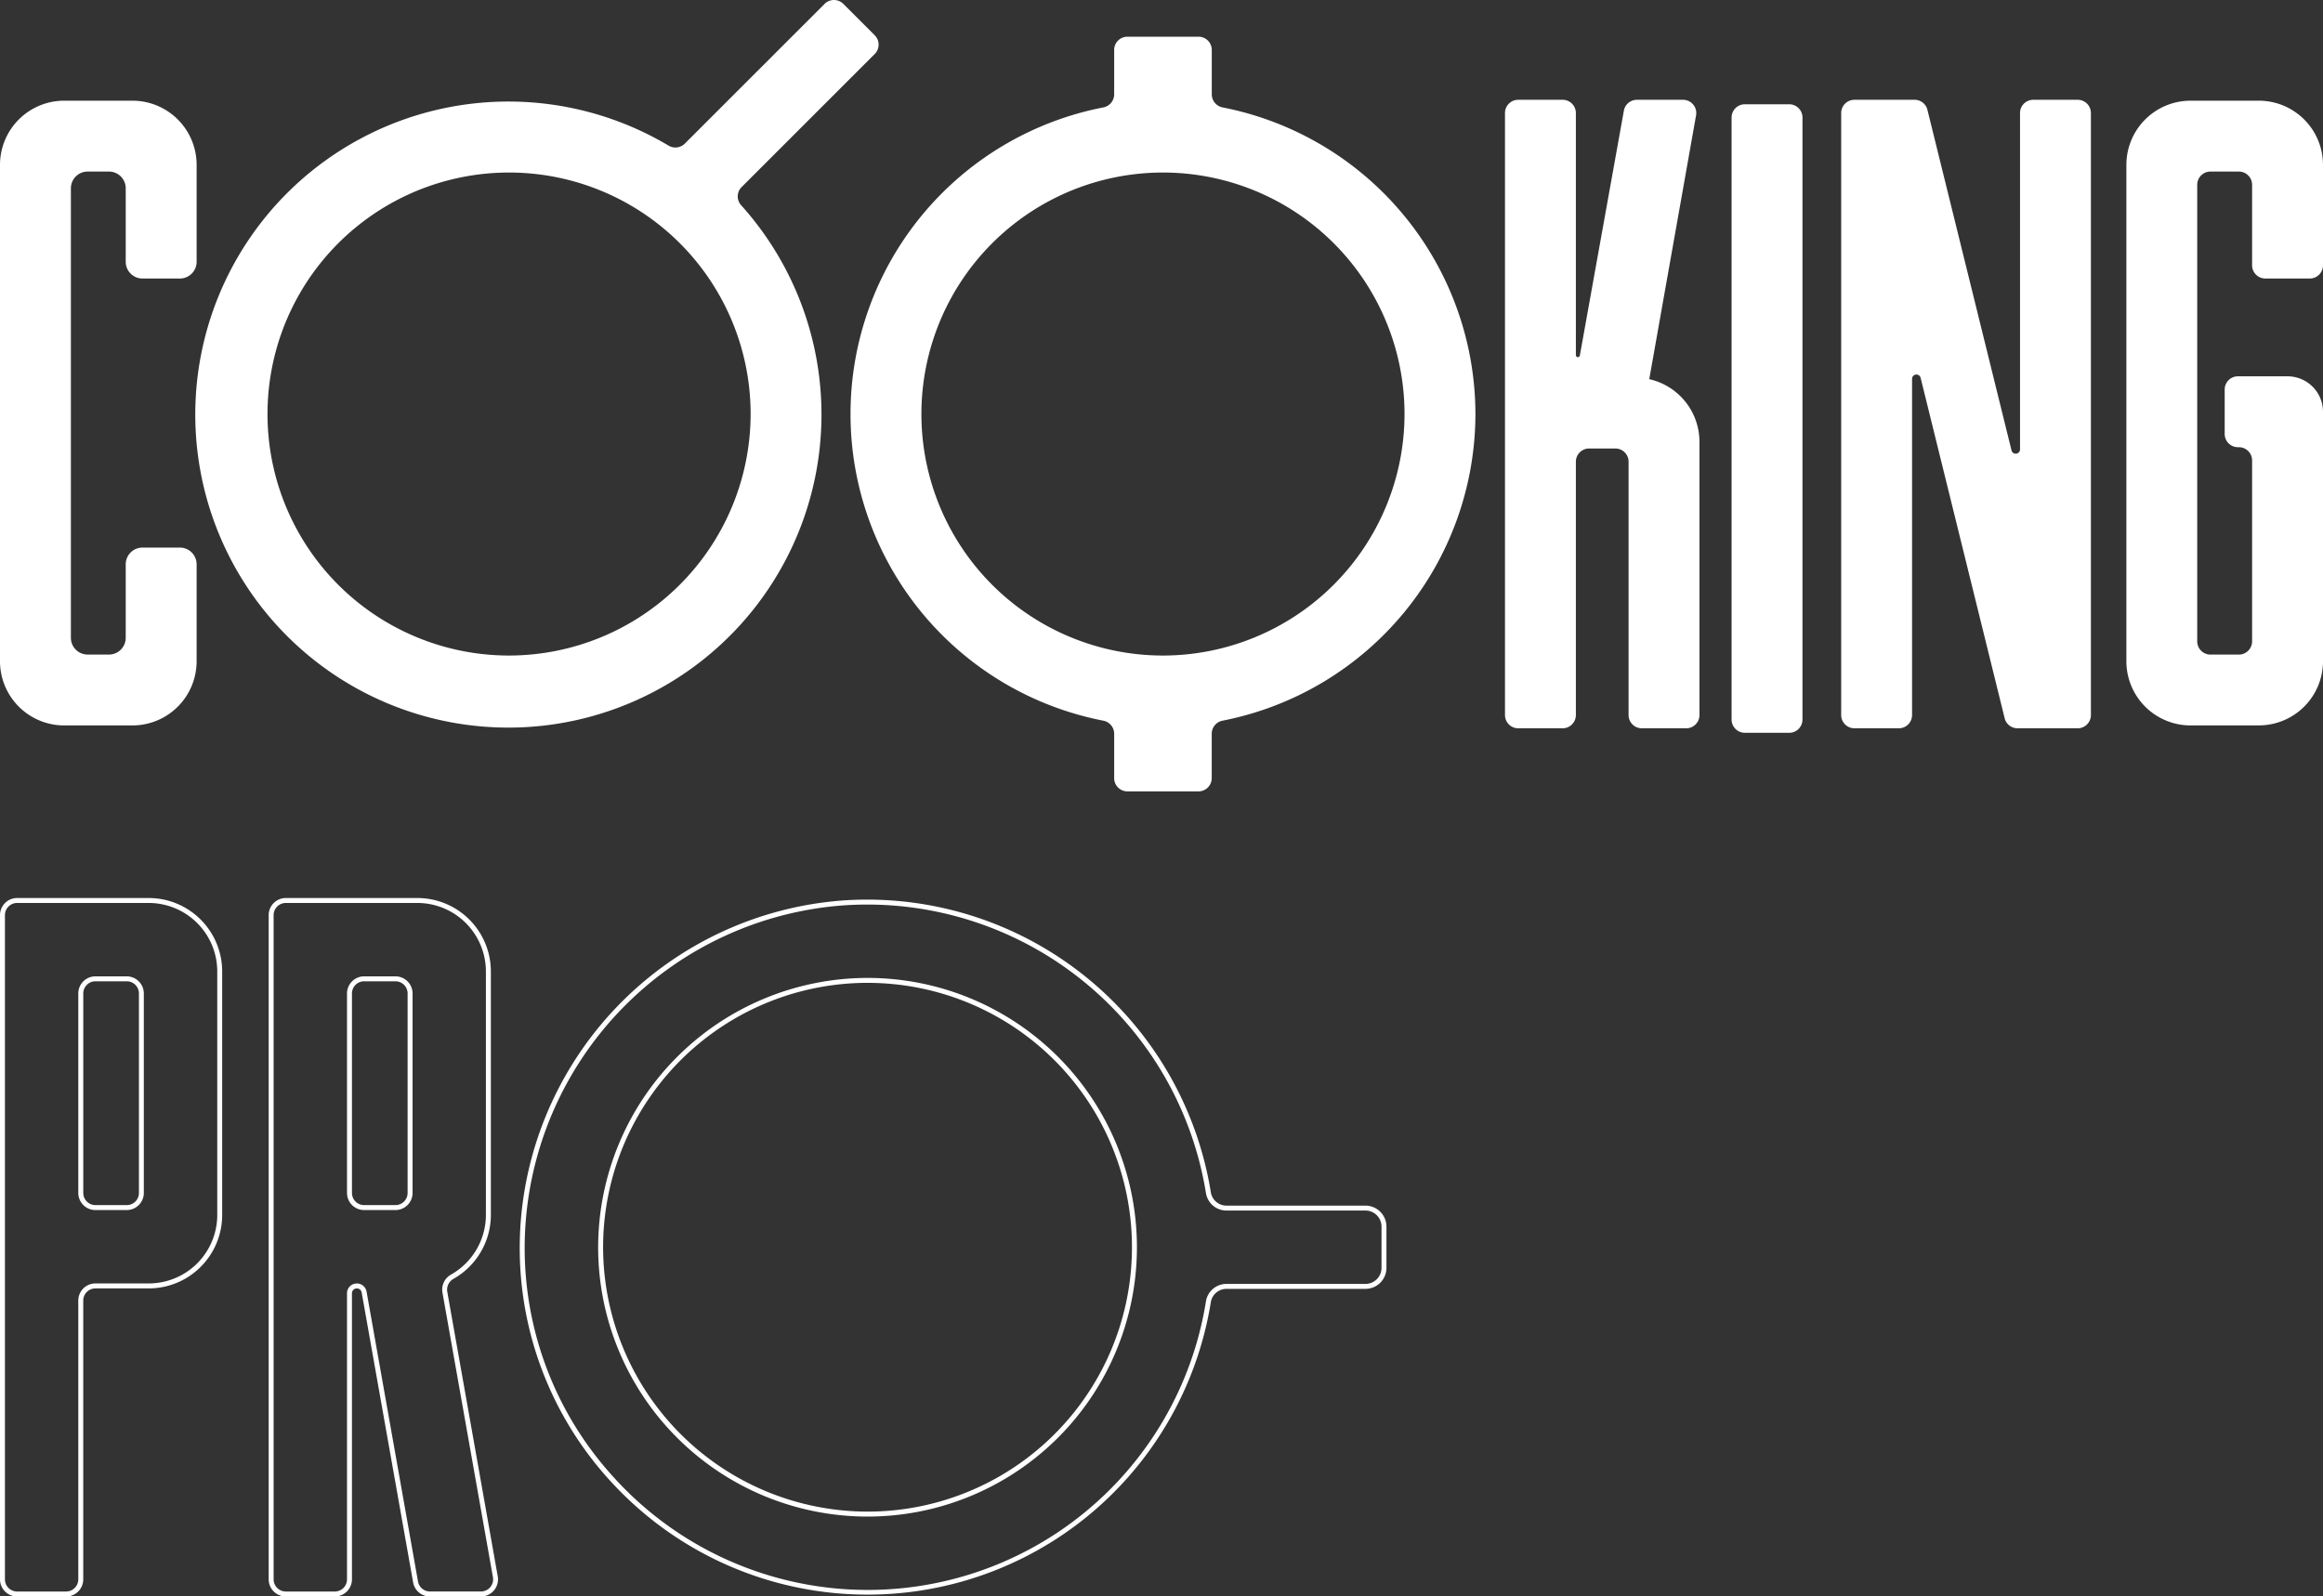
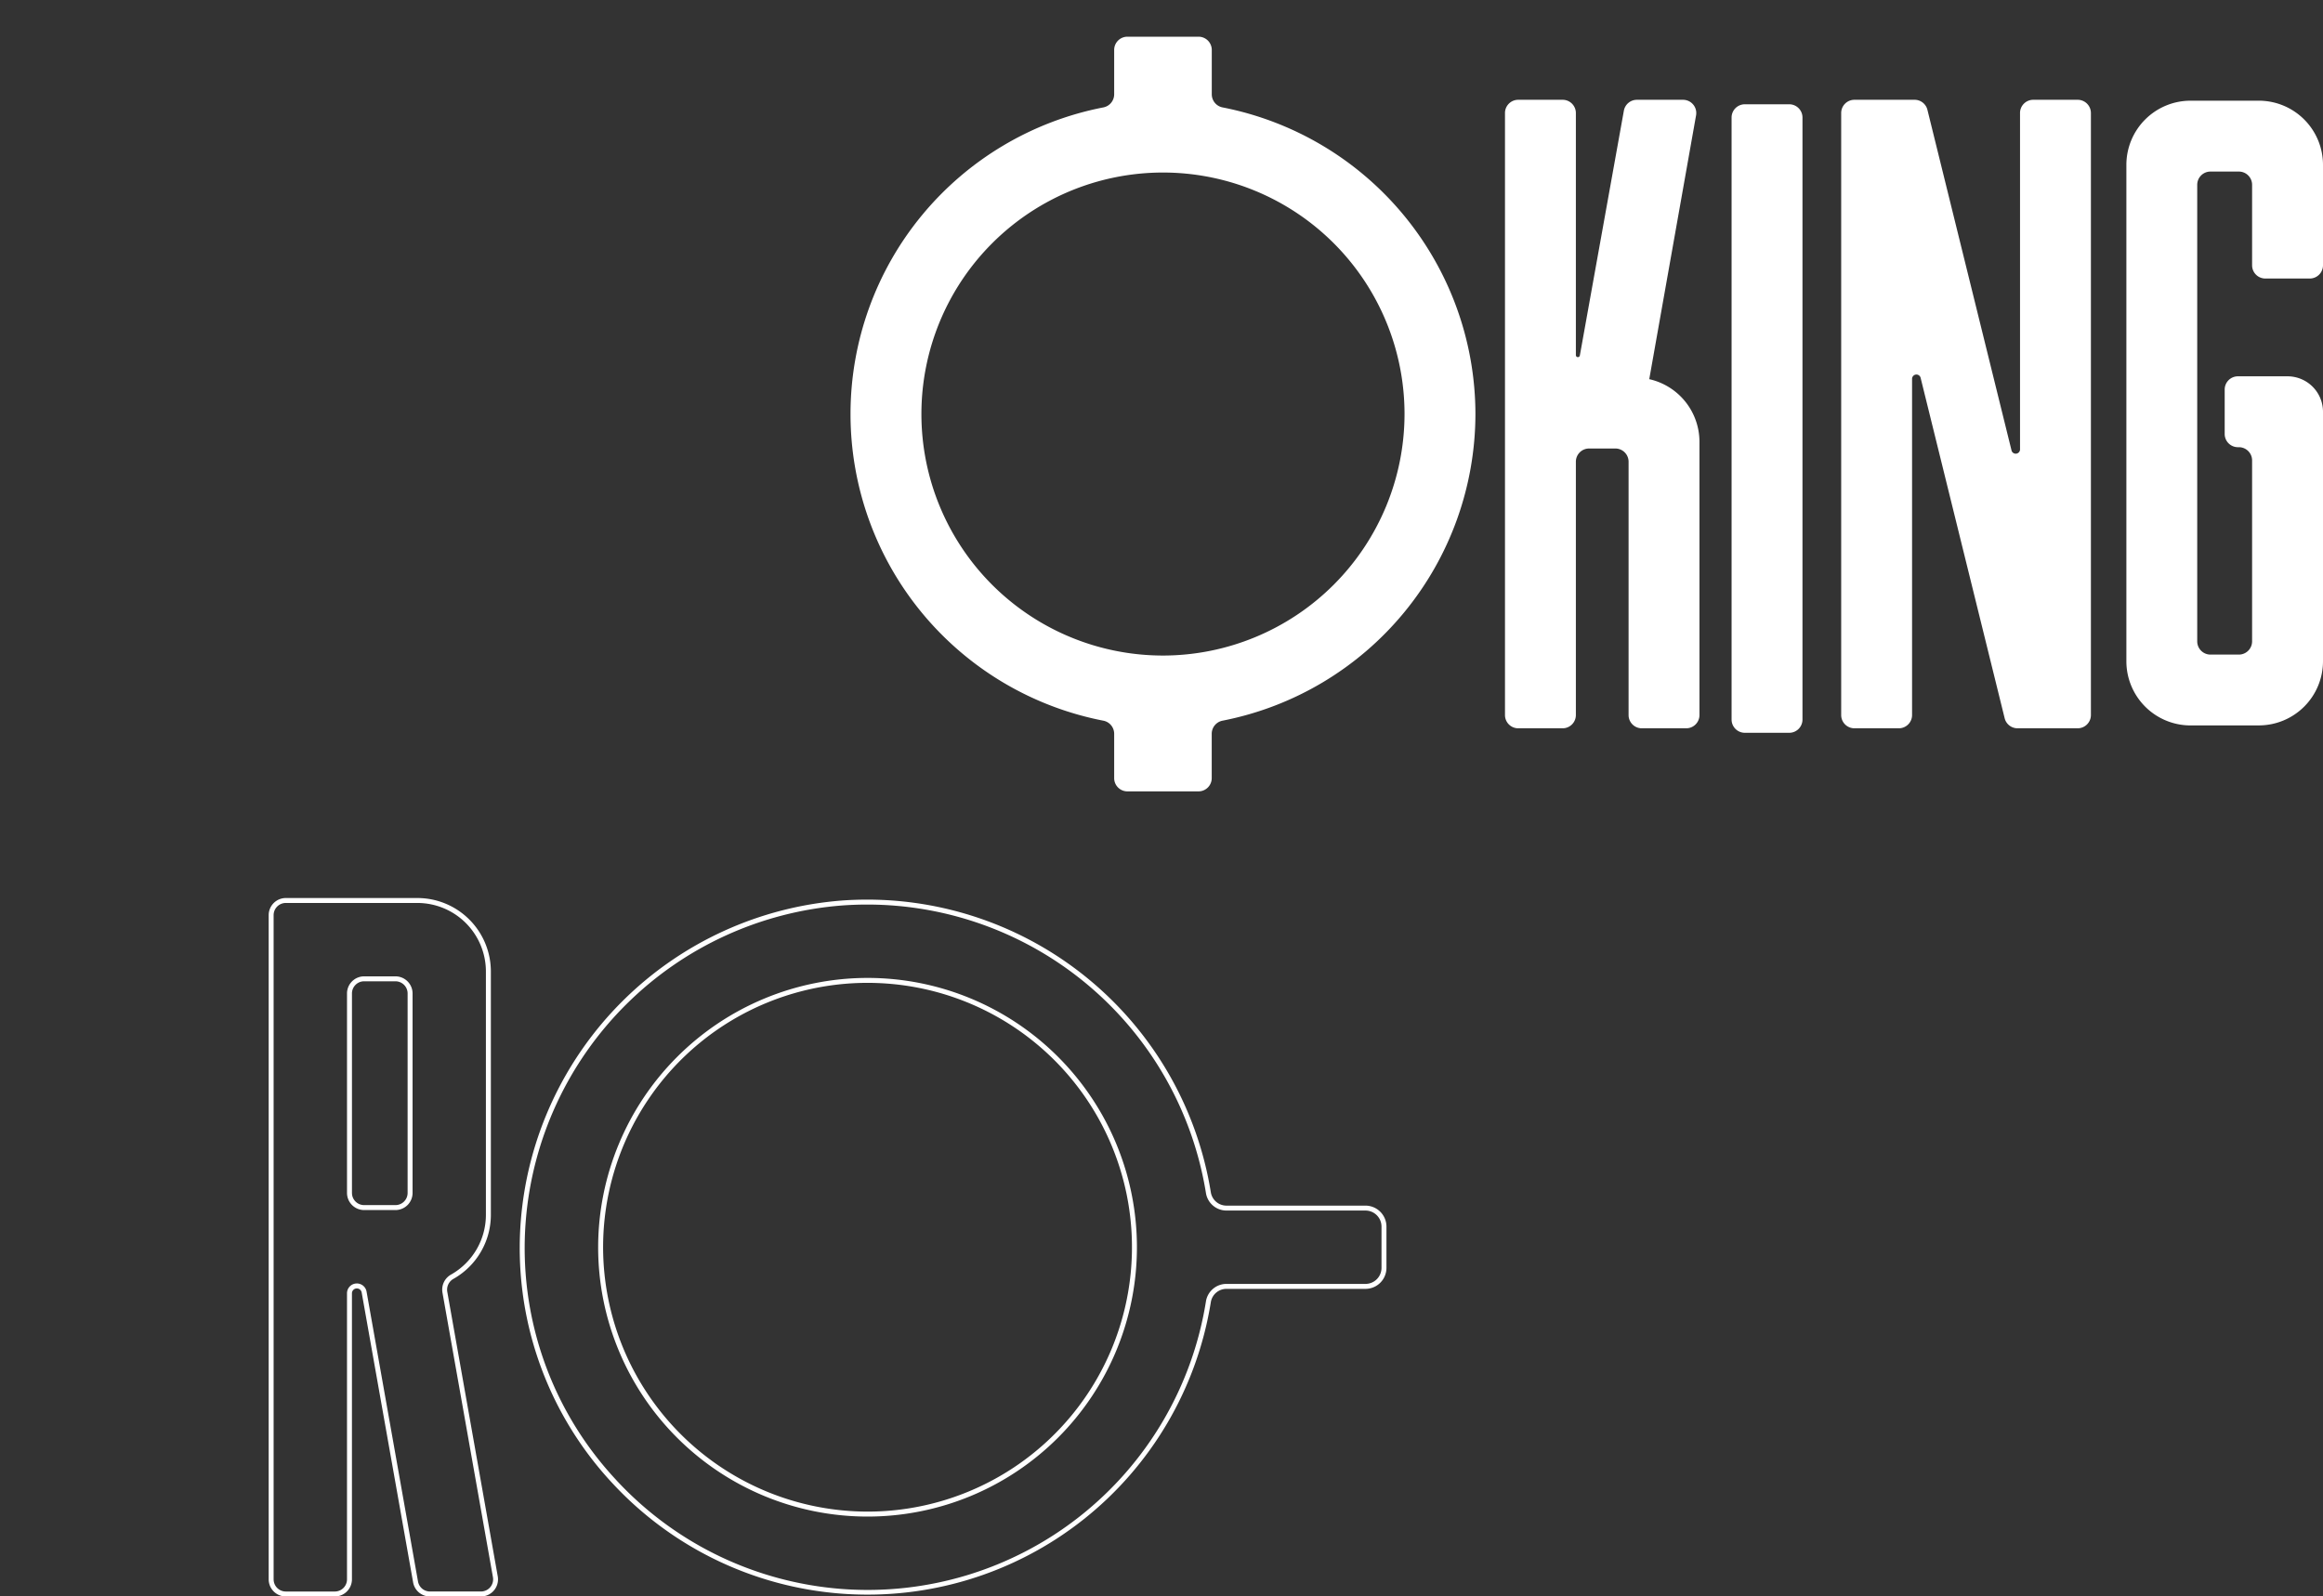
<svg xmlns="http://www.w3.org/2000/svg" width="270" height="185.597">
  <rect width="100%" height="100%" fill="#333333" stroke="none" />
  <defs>
    <clipPath id="a">
      <path data-name="Retângulo 322" fill="none" d="M0 0h270v92.003H0z" />
    </clipPath>
  </defs>
  <g fill="#fff">
    <g clip-path="url(#a)">
      <path data-name="Caminho 15823" d="M207.961 85.191H202.8a1.54 1.54 0 0 1-1.539-1.539V13.663a1.54 1.54 0 0 1 1.539-1.539h5.161a1.539 1.539 0 0 1 1.539 1.539v69.989a1.539 1.539 0 0 1-1.539 1.539" />
      <path data-name="Caminho 15824" d="M234.786 13.14v39.056a.504.504 0 0 1-1 .122l-9.762-39.547a1.537 1.537 0 0 0-1.494-1.17h-6.991a1.54 1.54 0 0 0-1.54 1.539v69.988a1.54 1.54 0 0 0 1.54 1.54h5.16a1.54 1.54 0 0 0 1.539-1.54V44.072a.505.505 0 0 1 1-.122l9.761 39.547a1.54 1.54 0 0 0 1.494 1.171h6.992a1.54 1.54 0 0 0 1.539-1.54V13.14a1.539 1.539 0 0 0-1.539-1.539h-5.161a1.539 1.539 0 0 0-1.539 1.539" />
      <path data-name="Caminho 15825" d="m191.691 44.085 5.441-30.674a1.54 1.54 0 0 0-1.517-1.809h-5.359a1.54 1.54 0 0 0-1.516 1.27l-5.116 28.458a.233.233 0 0 1-.462-.041V13.14a1.54 1.54 0 0 0-1.54-1.539h-5.16a1.539 1.539 0 0 0-1.539 1.539v69.989a1.539 1.539 0 0 0 1.539 1.539h5.16a1.54 1.54 0 0 0 1.54-1.539V53.68a1.539 1.539 0 0 1 1.539-1.539h3.048a1.539 1.539 0 0 1 1.539 1.539v29.449a1.54 1.54 0 0 0 1.54 1.539h5.16a1.539 1.539 0 0 0 1.539-1.539V51.358a7.47 7.47 0 0 0-5.837-7.278" />
-       <path data-name="Caminho 15826" d="M59.169 76.21a28.076 28.076 0 1 1 28.075-28.075A28.108 28.108 0 0 1 59.169 76.21m42.5-72.11L98.02.451a1.54 1.54 0 0 0-2.177 0L79.592 16.7a1.552 1.552 0 0 1-1.9.22 36.391 36.391 0 1 0 8.441 6.927 1.529 1.529 0 0 1 .066-2.1l15.47-15.469a1.541 1.541 0 0 0 0-2.177" />
      <path data-name="Caminho 15827" d="M135.172 76.21a28.076 28.076 0 1 1 28.075-28.075 28.107 28.107 0 0 1-28.076 28.076m36.316-28.076a36.372 36.372 0 0 0-29.371-35.645 1.553 1.553 0 0 1-1.272-1.517V5.806a1.539 1.539 0 0 0-1.545-1.539h-8.264a1.539 1.539 0 0 0-1.536 1.539v5.167a1.553 1.553 0 0 1-1.273 1.517 36.315 36.315 0 0 0 0 71.29 1.553 1.553 0 0 1 1.273 1.515v5.168a1.539 1.539 0 0 0 1.539 1.539h8.261a1.54 1.54 0 0 0 1.539-1.539v-5.168a1.553 1.553 0 0 1 1.272-1.516 36.373 36.373 0 0 0 29.377-35.644" />
-       <path data-name="Caminho 15828" d="M15.391 84.336H7.463A7.463 7.463 0 0 1 0 76.874V19.168a7.462 7.462 0 0 1 7.463-7.462h7.928a7.462 7.462 0 0 1 7.462 7.462v11.266a1.947 1.947 0 0 1-1.947 1.946H16.56a1.947 1.947 0 0 1-1.947-1.946v-8.542a1.946 1.946 0 0 0-1.946-1.946h-2.481a1.946 1.946 0 0 0-1.946 1.946v52.257a1.946 1.946 0 0 0 1.945 1.947h2.481a1.947 1.947 0 0 0 1.946-1.947v-8.541a1.947 1.947 0 0 1 1.948-1.948h4.346a1.947 1.947 0 0 1 1.947 1.946v11.268a7.463 7.463 0 0 1-7.462 7.462" />
      <path data-name="Caminho 15829" d="M262.538 84.336h-7.929a7.463 7.463 0 0 1-7.462-7.462V19.168a7.462 7.462 0 0 1 7.462-7.462h7.928A7.462 7.462 0 0 1 270 19.168v11.673a1.54 1.54 0 0 1-1.54 1.539h-5.162a1.539 1.539 0 0 1-1.539-1.539v-9.356a1.539 1.539 0 0 0-1.539-1.539h-3.3a1.539 1.539 0 0 0-1.539 1.539V74.56a1.54 1.54 0 0 0 1.539 1.54h3.3a1.54 1.54 0 0 0 1.539-1.54V53.528a1.539 1.539 0 0 0-1.539-1.539h-.107a1.54 1.54 0 0 1-1.54-1.54v-5.16a1.54 1.54 0 0 1 1.54-1.54h5.766A4.121 4.121 0 0 1 270 47.87v29a7.462 7.462 0 0 1-7.462 7.462" />
    </g>
    <path data-name="Caminho 15830" d="M70.098 144.999a30.735 30.735 0 1 1 30.735 30.734 30.769 30.769 0 0 1-30.735-30.734m-.575 0a31.31 31.31 0 1 0 31.31-31.31 31.345 31.345 0 0 0-31.31 31.31m2.1 27.06a39.491 39.491 0 0 1-10.512-30.154 39.984 39.984 0 0 1 36.85-36.645q1.429-.1 2.846-.1a39.892 39.892 0 0 1 39.357 33.53 2.417 2.417 0 0 0 2.4 2.043h16.144a1.865 1.865 0 0 1 1.863 1.864v4.8a1.865 1.865 0 0 1-1.863 1.864h-16.142a2.41 2.41 0 0 0-2.4 2.032 39.815 39.815 0 0 1-68.547 20.766m26.302-67.372a40.562 40.562 0 0 0-37.383 37.175 40.068 40.068 0 0 0 10.659 30.588 40.414 40.414 0 0 0 69.536-21.064 1.839 1.839 0 0 1 1.832-1.548h16.143a2.441 2.441 0 0 0 2.438-2.438v-4.8a2.441 2.441 0 0 0-2.438-2.439h-16.144a1.843 1.843 0 0 1-1.832-1.558 40.467 40.467 0 0 0-39.924-34.018q-1.439 0-2.887.1" />
-     <path data-name="Caminho 15831" d="M9.679 138.688v-23.194a1.415 1.415 0 0 1 1.415-1.413h3.639a1.415 1.415 0 0 1 1.415 1.413v23.194a1.416 1.416 0 0 1-1.415 1.412h-3.639a1.416 1.416 0 0 1-1.415-1.413m1.415-25.181a1.991 1.991 0 0 0-1.994 1.988v23.194a1.991 1.991 0 0 0 1.989 1.988h3.639a1.991 1.991 0 0 0 1.988-1.988v-23.194a1.991 1.991 0 0 0-1.988-1.988ZM.575 183.608v-77.219a1.416 1.416 0 0 1 1.413-1.414h15.306a7.968 7.968 0 0 1 7.958 7.959v28.314a7.966 7.966 0 0 1-7.958 7.958h-6.2A1.991 1.991 0 0 0 9.1 151.2v32.408a1.416 1.416 0 0 1-1.413 1.415h-5.7a1.416 1.416 0 0 1-1.412-1.415M1.988 104.4A1.991 1.991 0 0 0 0 106.389v77.219a1.991 1.991 0 0 0 1.988 1.992h5.7a1.991 1.991 0 0 0 1.988-1.99V151.2a1.415 1.415 0 0 1 1.415-1.415h6.2a8.543 8.543 0 0 0 8.533-8.533v-28.318a8.544 8.544 0 0 0-8.53-8.534Z" />
    <path data-name="Caminho 15832" d="M40.908 138.688v-23.194a1.415 1.415 0 0 1 1.413-1.413h3.64a1.416 1.416 0 0 1 1.415 1.413v23.194a1.416 1.416 0 0 1-1.414 1.412h-3.64a1.415 1.415 0 0 1-1.413-1.413m1.413-25.181a1.992 1.992 0 0 0-1.989 1.988v23.194a1.992 1.992 0 0 0 1.989 1.988h3.64a1.992 1.992 0 0 0 1.991-1.988v-23.194a1.992 1.992 0 0 0-1.989-1.988Zm-10.519 70.102v-77.219a1.417 1.417 0 0 1 1.414-1.414h15.3a7.968 7.968 0 0 1 7.959 7.959v28.313a7.977 7.977 0 0 1-4.023 6.912 2.01 2.01 0 0 0-1.028 2.1l5.869 33.1a1.413 1.413 0 0 1-1.392 1.661h-5.927a1.411 1.411 0 0 1-1.392-1.168l-5.979-33.7a1.145 1.145 0 0 0-2.272.2v33.256a1.416 1.416 0 0 1-1.413 1.415h-5.7a1.417 1.417 0 0 1-1.415-1.415m1.413-79.208a1.991 1.991 0 0 0-1.988 1.989v77.219a1.991 1.991 0 0 0 1.988 1.99h5.7a1.992 1.992 0 0 0 1.989-1.99v-33.257a.57.57 0 0 1 1.13-.1l5.979 33.7a1.986 1.986 0 0 0 1.96 1.649h5.923a1.991 1.991 0 0 0 1.955-2.34l-5.869-33.1a1.442 1.442 0 0 1 .747-1.5 8.553 8.553 0 0 0 4.322-7.413v-28.313a8.544 8.544 0 0 0-8.531-8.534Z" />
  </g>
</svg>